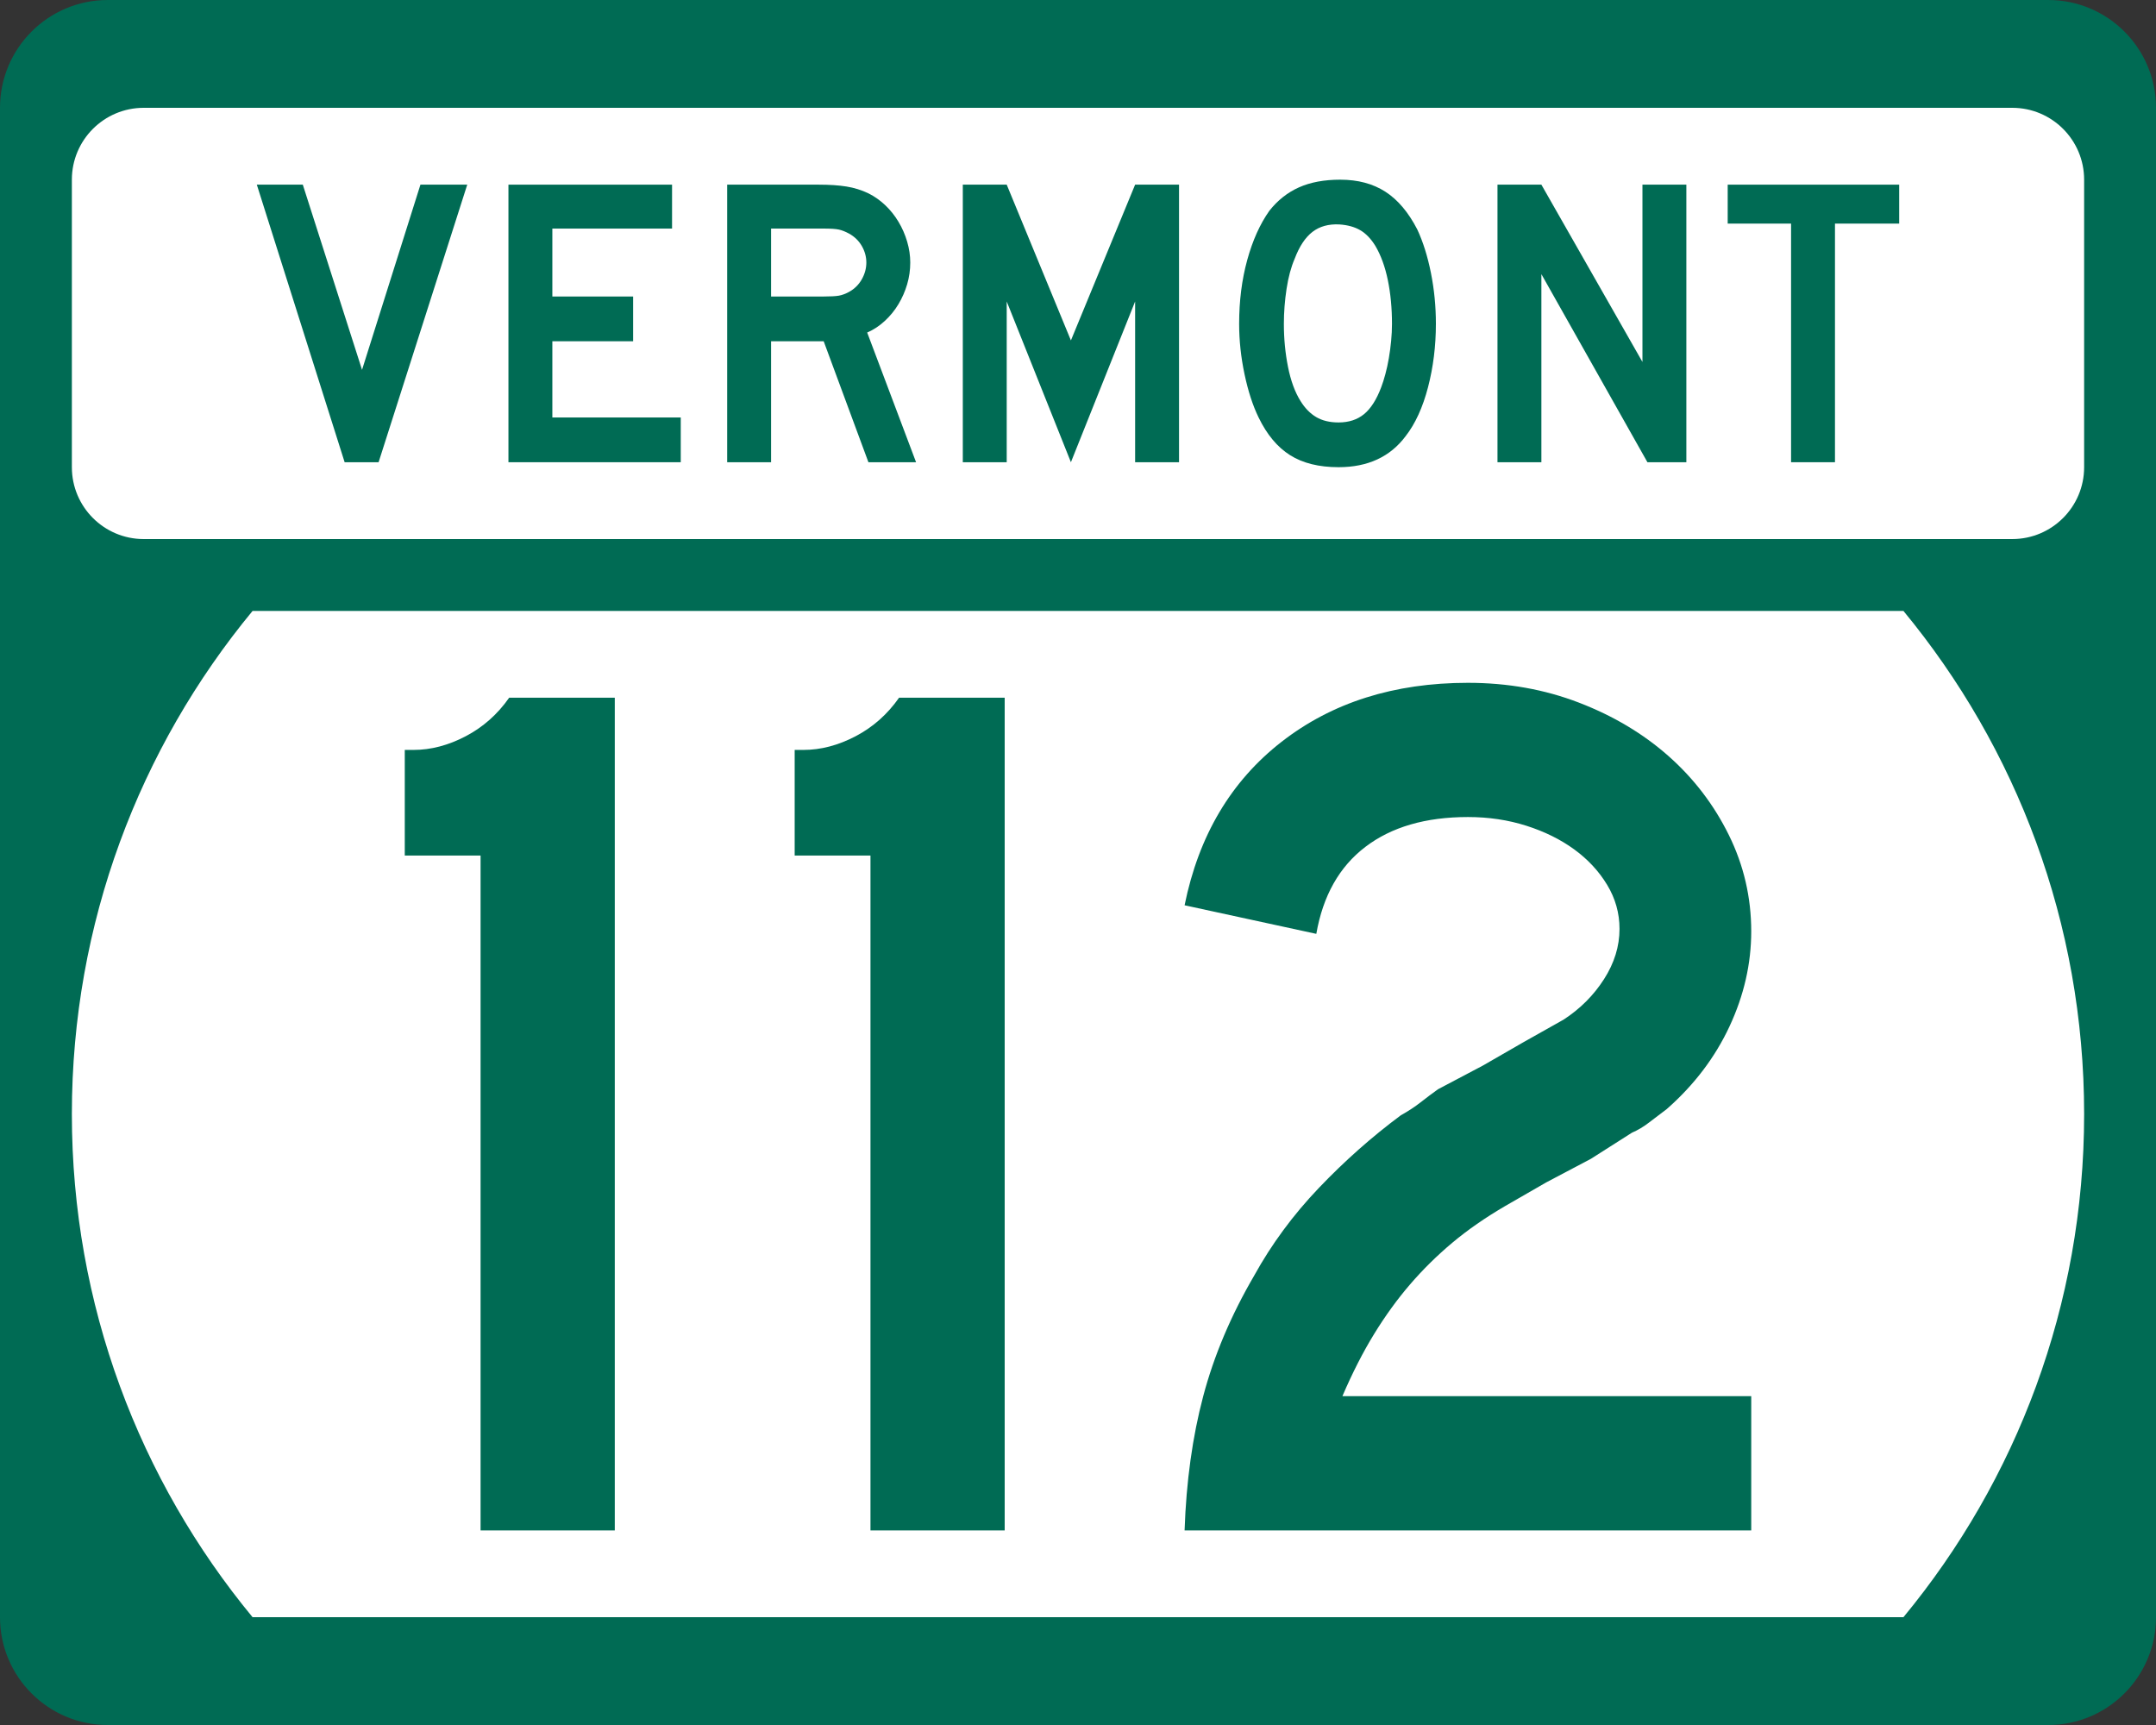
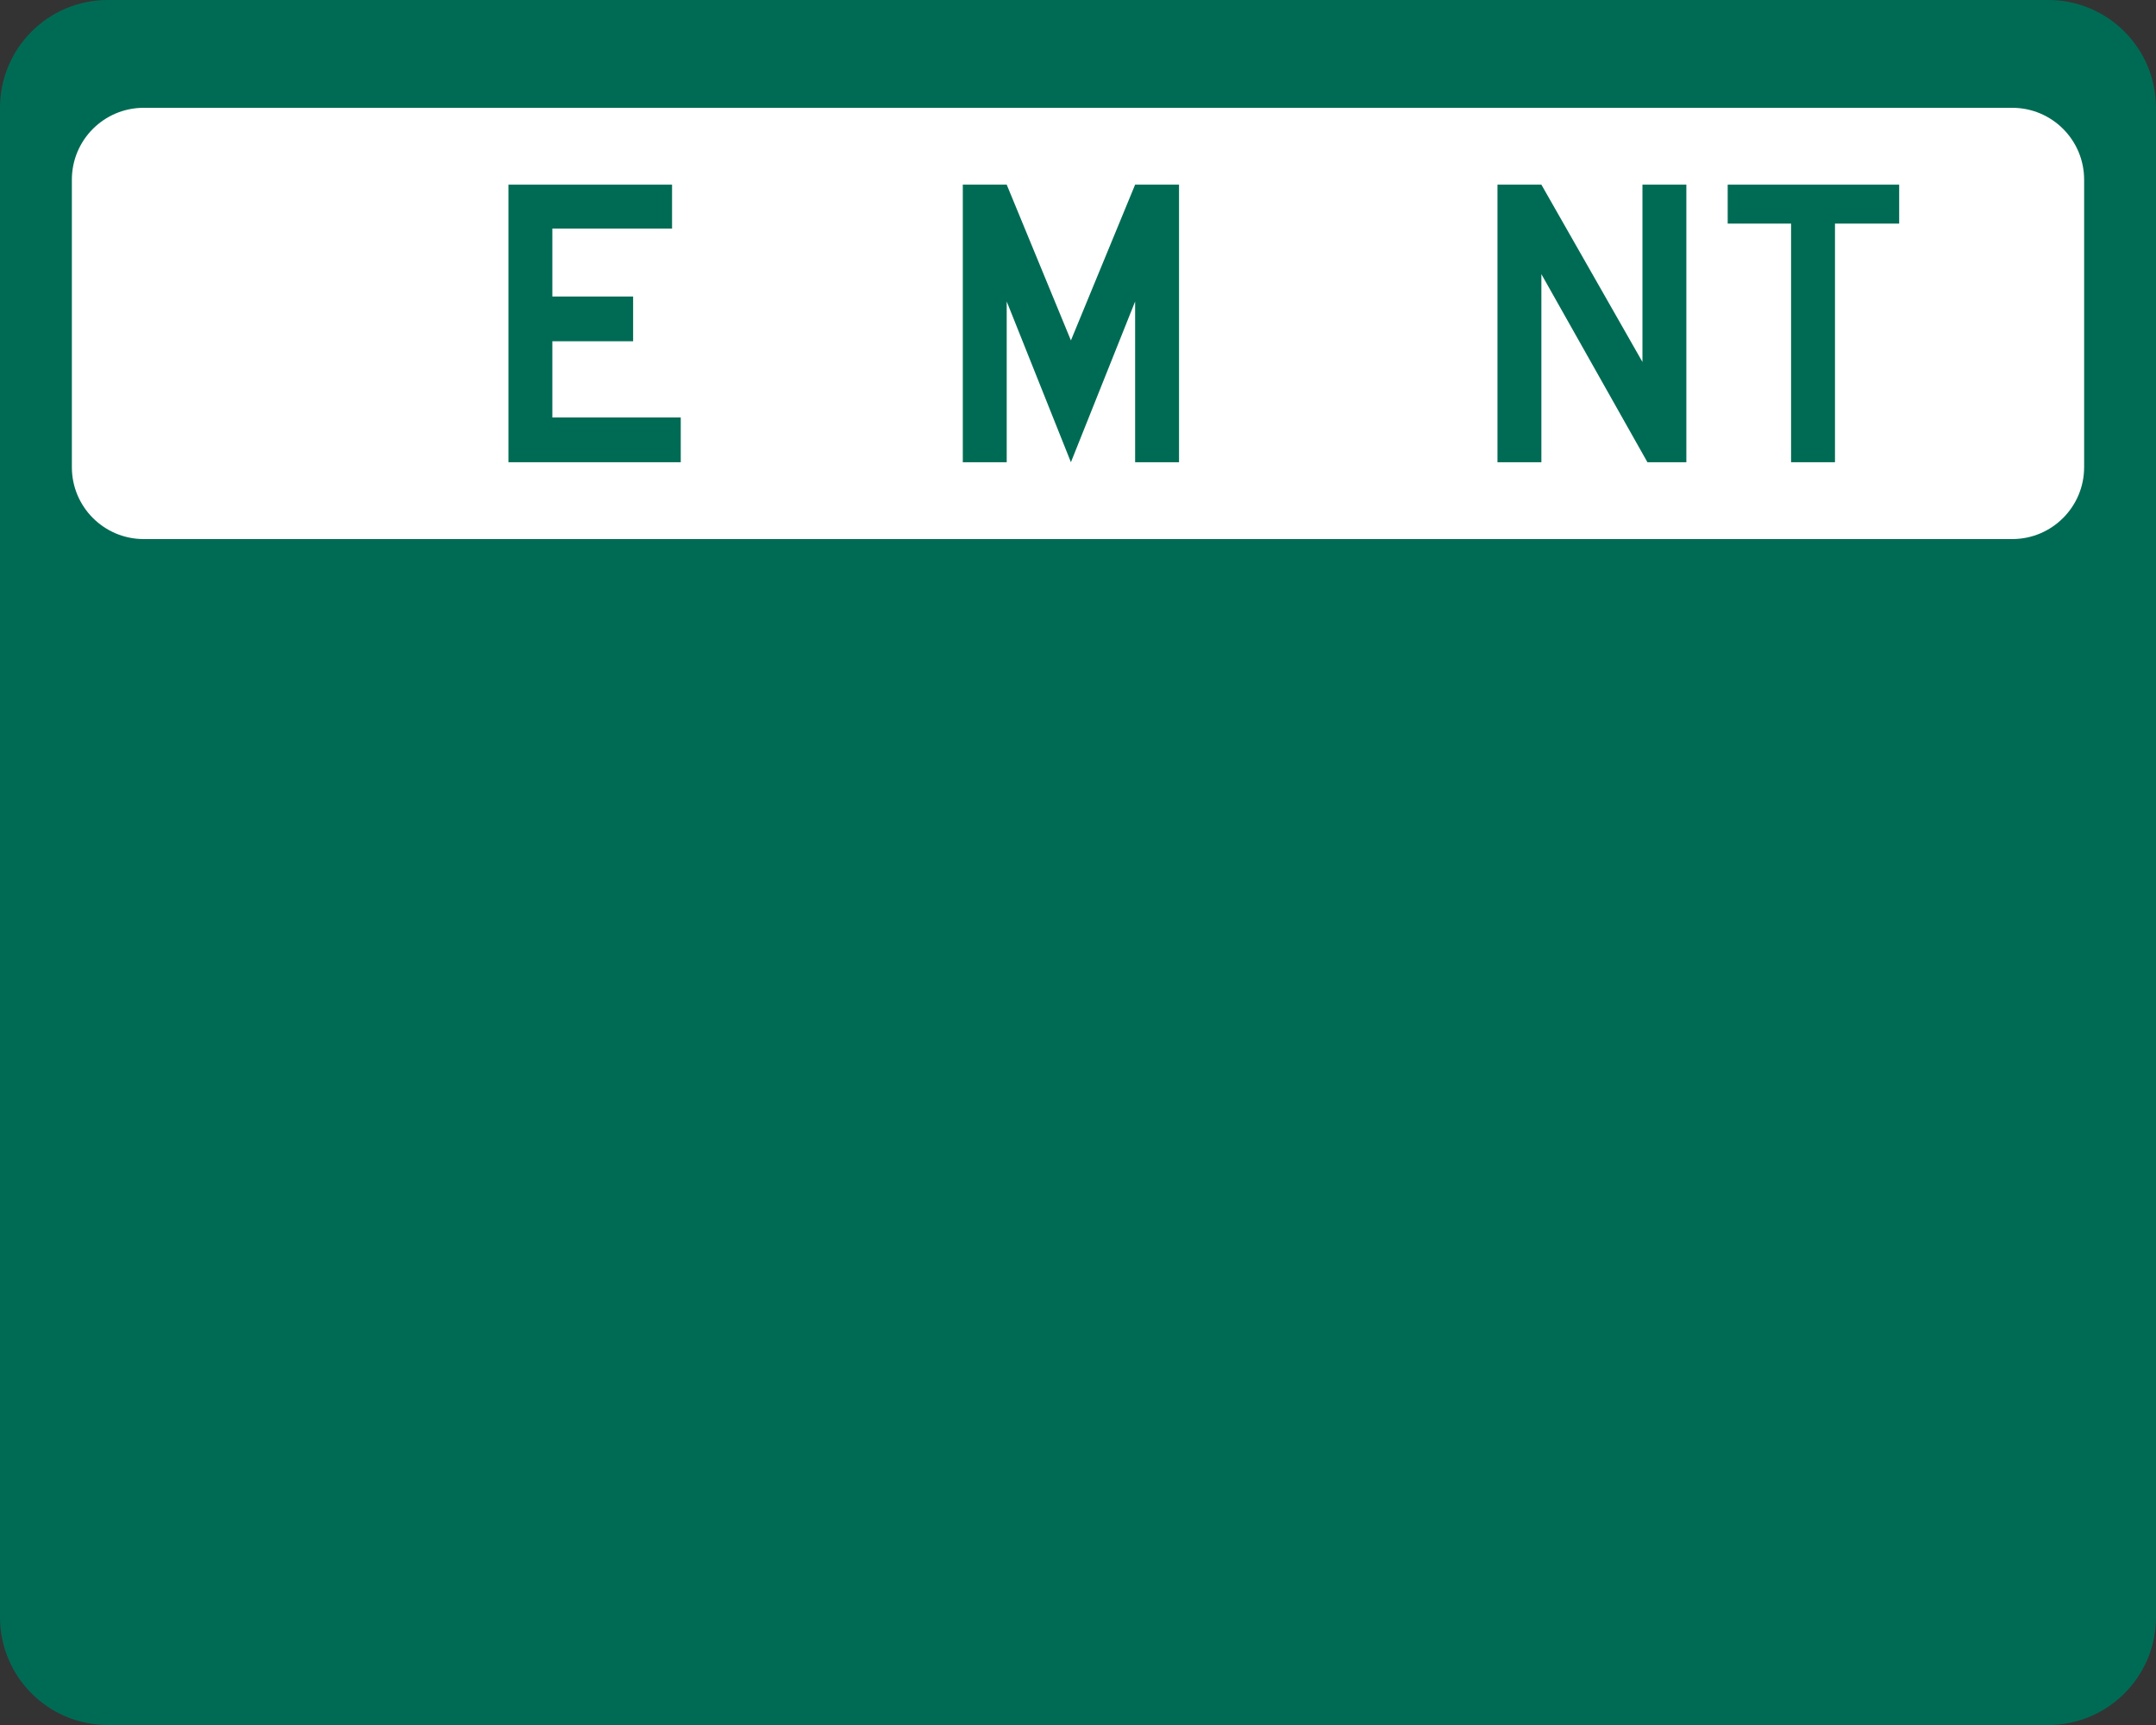
<svg xmlns="http://www.w3.org/2000/svg" version="1.1" id="Layer_1" width="480" height="384" viewBox="0 0 480 384" overflow="visible" enable-background="new 0 0 480 384" xml:space="preserve">
  <rect x="0" y="0" width="480" height="384" fill="#333333" stroke="none" />
  <g>
    <g>
      <path fill="#006B54" d="M0,24C0,10.745,10.745,0,24,0h432c13.255,0,24,10.745,24,24v336    c0,13.255-10.745,24-24,24H24c-13.255,0-24-10.745-24-24V24L0,24z" />
      <path fill="#006B54" d="M240,192" />
    </g>
-     <path fill="#FFFFFF" d="M16,248c0-42.549,15.098-81.57,40.229-112h367.543   C448.902,166.43,464,205.451,464,248s-15.098,81.57-40.229,112H56.229   C31.098,329.57,16,290.549,16,248z" />
    <g>
      <path fill="#FFFFFF" d="M16,40c0-8.837,7.163-16,16-16h416c8.837,0,16,7.163,16,16v64    c0,8.837-7.163,16-16,16H32c-8.837,0-16-7.163-16-16V40L16,40z" />
      <path fill="#FFFFFF" d="M240,72" />
    </g>
    <g>
-       <polygon fill-rule="evenodd" clip-rule="evenodd" fill="#006B54" points="84.289,102.894 76.727,102.894     57.177,41.106 67.413,41.106 80.601,82.329 93.604,41.106 104.024,41.106   " />
      <polygon fill-rule="evenodd" clip-rule="evenodd" fill="#006B54" points="113.196,102.894 113.196,41.106     149.623,41.106 149.623,50.882 122.972,50.882 122.972,66.006 140.954,66.006     140.954,75.966 122.972,75.966 122.972,92.934 151.56,92.934 151.56,102.894   " />
-       <path fill-rule="evenodd" clip-rule="evenodd" fill="#006B54" d="M193.34,102.894l-9.959-26.928h-11.712    v26.928h-9.775V41.106h20.38c2.398,0,4.458,0.139,6.179,0.415    c1.721,0.277,3.351,0.784,4.888,1.521c1.353,0.677,2.597,1.553,3.735,2.629    c1.137,1.076,2.121,2.305,2.951,3.688c0.83,1.383,1.475,2.858,1.937,4.427    c0.461,1.567,0.691,3.12,0.691,4.657c0,1.66-0.23,3.274-0.691,4.841    c-0.461,1.567-1.107,3.043-1.937,4.427c-0.83,1.383-1.845,2.628-3.043,3.735    s-2.505,1.967-3.919,2.582l10.882,28.865H193.34z M192.879,58.444    c0-1.291-0.338-2.521-1.014-3.689c-0.676-1.168-1.629-2.09-2.859-2.767    c-0.799-0.43-1.537-0.722-2.213-0.876c-0.677-0.153-1.814-0.23-3.412-0.23    h-11.712v15.124h11.712c1.537,0,2.659-0.062,3.366-0.185    s1.46-0.399,2.259-0.83c1.229-0.676,2.183-1.613,2.859-2.812    C192.541,60.98,192.879,59.735,192.879,58.444z" />
      <polygon fill-rule="evenodd" clip-rule="evenodd" fill="#006B54" points="252.717,102.894 252.717,67.112     238.423,102.894 224.129,67.112 224.129,102.894 214.354,102.894 214.354,41.106     224.129,41.106 238.423,75.781 252.717,41.106 262.492,41.106 262.492,102.894   " />
-       <path fill-rule="evenodd" clip-rule="evenodd" fill="#006B54" d="M319.679,72.092    c0,4.918-0.584,9.622-1.752,14.11c-1.168,4.487-2.828,8.115-4.979,10.882    C309.504,101.694,304.524,104,298.008,104c-4.365,0-7.962-0.892-10.79-2.674    s-5.164-4.58-7.009-8.392c-1.291-2.644-2.336-5.855-3.135-9.637    c-0.8-3.781-1.199-7.516-1.199-11.205c0-5.103,0.6-9.836,1.798-14.202    c1.199-4.365,2.844-8.023,4.935-10.974c1.844-2.336,4.041-4.073,6.593-5.21    C291.752,40.569,294.811,40,298.376,40c3.935,0,7.286,0.892,10.052,2.675    c2.768,1.782,5.134,4.58,7.102,8.392c1.291,2.767,2.305,5.994,3.043,9.683    C319.311,64.438,319.679,68.219,319.679,72.092z M309.903,72.092    c0-3.504-0.308-6.748-0.922-9.729s-1.537-5.518-2.767-7.608    c-0.983-1.598-2.105-2.767-3.366-3.504c-1.26-0.738-2.812-1.168-4.657-1.291    c-2.397-0.123-4.396,0.43-5.994,1.66c-1.598,1.23-2.92,3.228-3.965,5.994    c-0.8,1.844-1.398,4.073-1.799,6.686c-0.399,2.613-0.6,5.21-0.6,7.792    c0,3.32,0.308,6.517,0.923,9.59c0.614,3.074,1.537,5.595,2.767,7.562    c0.983,1.599,2.151,2.797,3.504,3.597c1.353,0.799,3.013,1.199,4.98,1.199    c2.274,0,4.165-0.615,5.671-1.845c1.507-1.229,2.782-3.227,3.827-5.994    c0.308-0.8,0.615-1.768,0.922-2.905c0.308-1.137,0.569-2.336,0.784-3.597    c0.216-1.26,0.384-2.536,0.507-3.827S309.903,73.322,309.903,72.092z" />
      <polygon fill-rule="evenodd" clip-rule="evenodd" fill="#006B54" points="366.773,102.894 343.165,61.026     343.165,102.894 333.391,102.894 333.391,41.106 343.165,41.106 365.666,80.576     365.666,41.106 375.441,41.106 375.441,102.894   " />
      <polygon fill-rule="evenodd" clip-rule="evenodd" fill="#006B54" points="408.529,49.775 408.529,102.894     398.754,102.894 398.754,49.775 384.645,49.775 384.645,41.106 422.823,41.106     422.823,49.775   " />
    </g>
  </g>
  <g>
    <path fill-rule="evenodd" clip-rule="evenodd" fill="#006B54" d="M106.993,340.68V190.456H90.116v-23.516   h1.937c3.873,0,7.746-1.014,11.62-3.043c3.873-2.029,7.101-4.888,9.683-8.576   h23.516v185.359H106.993z" />
    <path fill-rule="evenodd" clip-rule="evenodd" fill="#006B54" d="M193.798,340.68V190.456H176.922v-23.516   h1.937c3.873,0,7.747-1.014,11.62-3.043s7.101-4.888,9.683-8.576h23.516v185.359   H193.798z" />
    <path fill-rule="evenodd" clip-rule="evenodd" fill="#006B54" d="M263.729,340.68   c0.368-10.881,1.752-20.841,4.149-29.879c2.397-9.037,6.179-17.982,11.343-26.835   c3.873-7.009,8.668-13.511,14.387-19.505   c5.717-5.994,11.804-11.389,18.259-16.184c1.66-0.923,3.136-1.891,4.427-2.905   s2.582-1.983,3.873-2.905l9.959-5.256l9.131-5.257l8.853-4.979   c3.688-2.398,6.686-5.396,8.991-8.992c2.306-3.596,3.458-7.331,3.458-11.204   c0-3.505-0.922-6.778-2.767-9.821c-1.844-3.043-4.288-5.672-7.331-7.885   c-3.044-2.213-6.594-3.966-10.651-5.257s-8.393-1.937-13.003-1.937   c-9.406,0-17.015,2.213-22.824,6.64c-5.81,4.427-9.452,10.882-10.928,19.366   l-29.325-6.363c3.135-15.492,10.328-27.619,21.578-36.38   C296.558,156.381,310.391,152,326.806,152c8.853,0,17.106,1.476,24.761,4.427   s14.294,6.916,19.92,11.896c5.625,4.979,10.098,10.835,13.418,17.567   c3.319,6.732,4.979,13.879,4.979,21.441c0,7.192-1.613,14.247-4.841,21.164   c-3.228,6.916-7.885,13.049-13.972,18.397c-1.475,1.106-2.812,2.121-4.011,3.043   c-1.199,0.923-2.444,1.66-3.735,2.214l-9.129,5.81l-9.96,5.257l-9.13,5.256   c-4.427,2.582-8.346,5.303-11.758,8.162c-3.412,2.858-6.548,5.947-9.406,9.268   c-2.859,3.319-5.533,7.009-8.023,11.066c-2.49,4.057-4.842,8.668-7.055,13.832   h91.02v29.879H263.729z" />
  </g>
</svg>